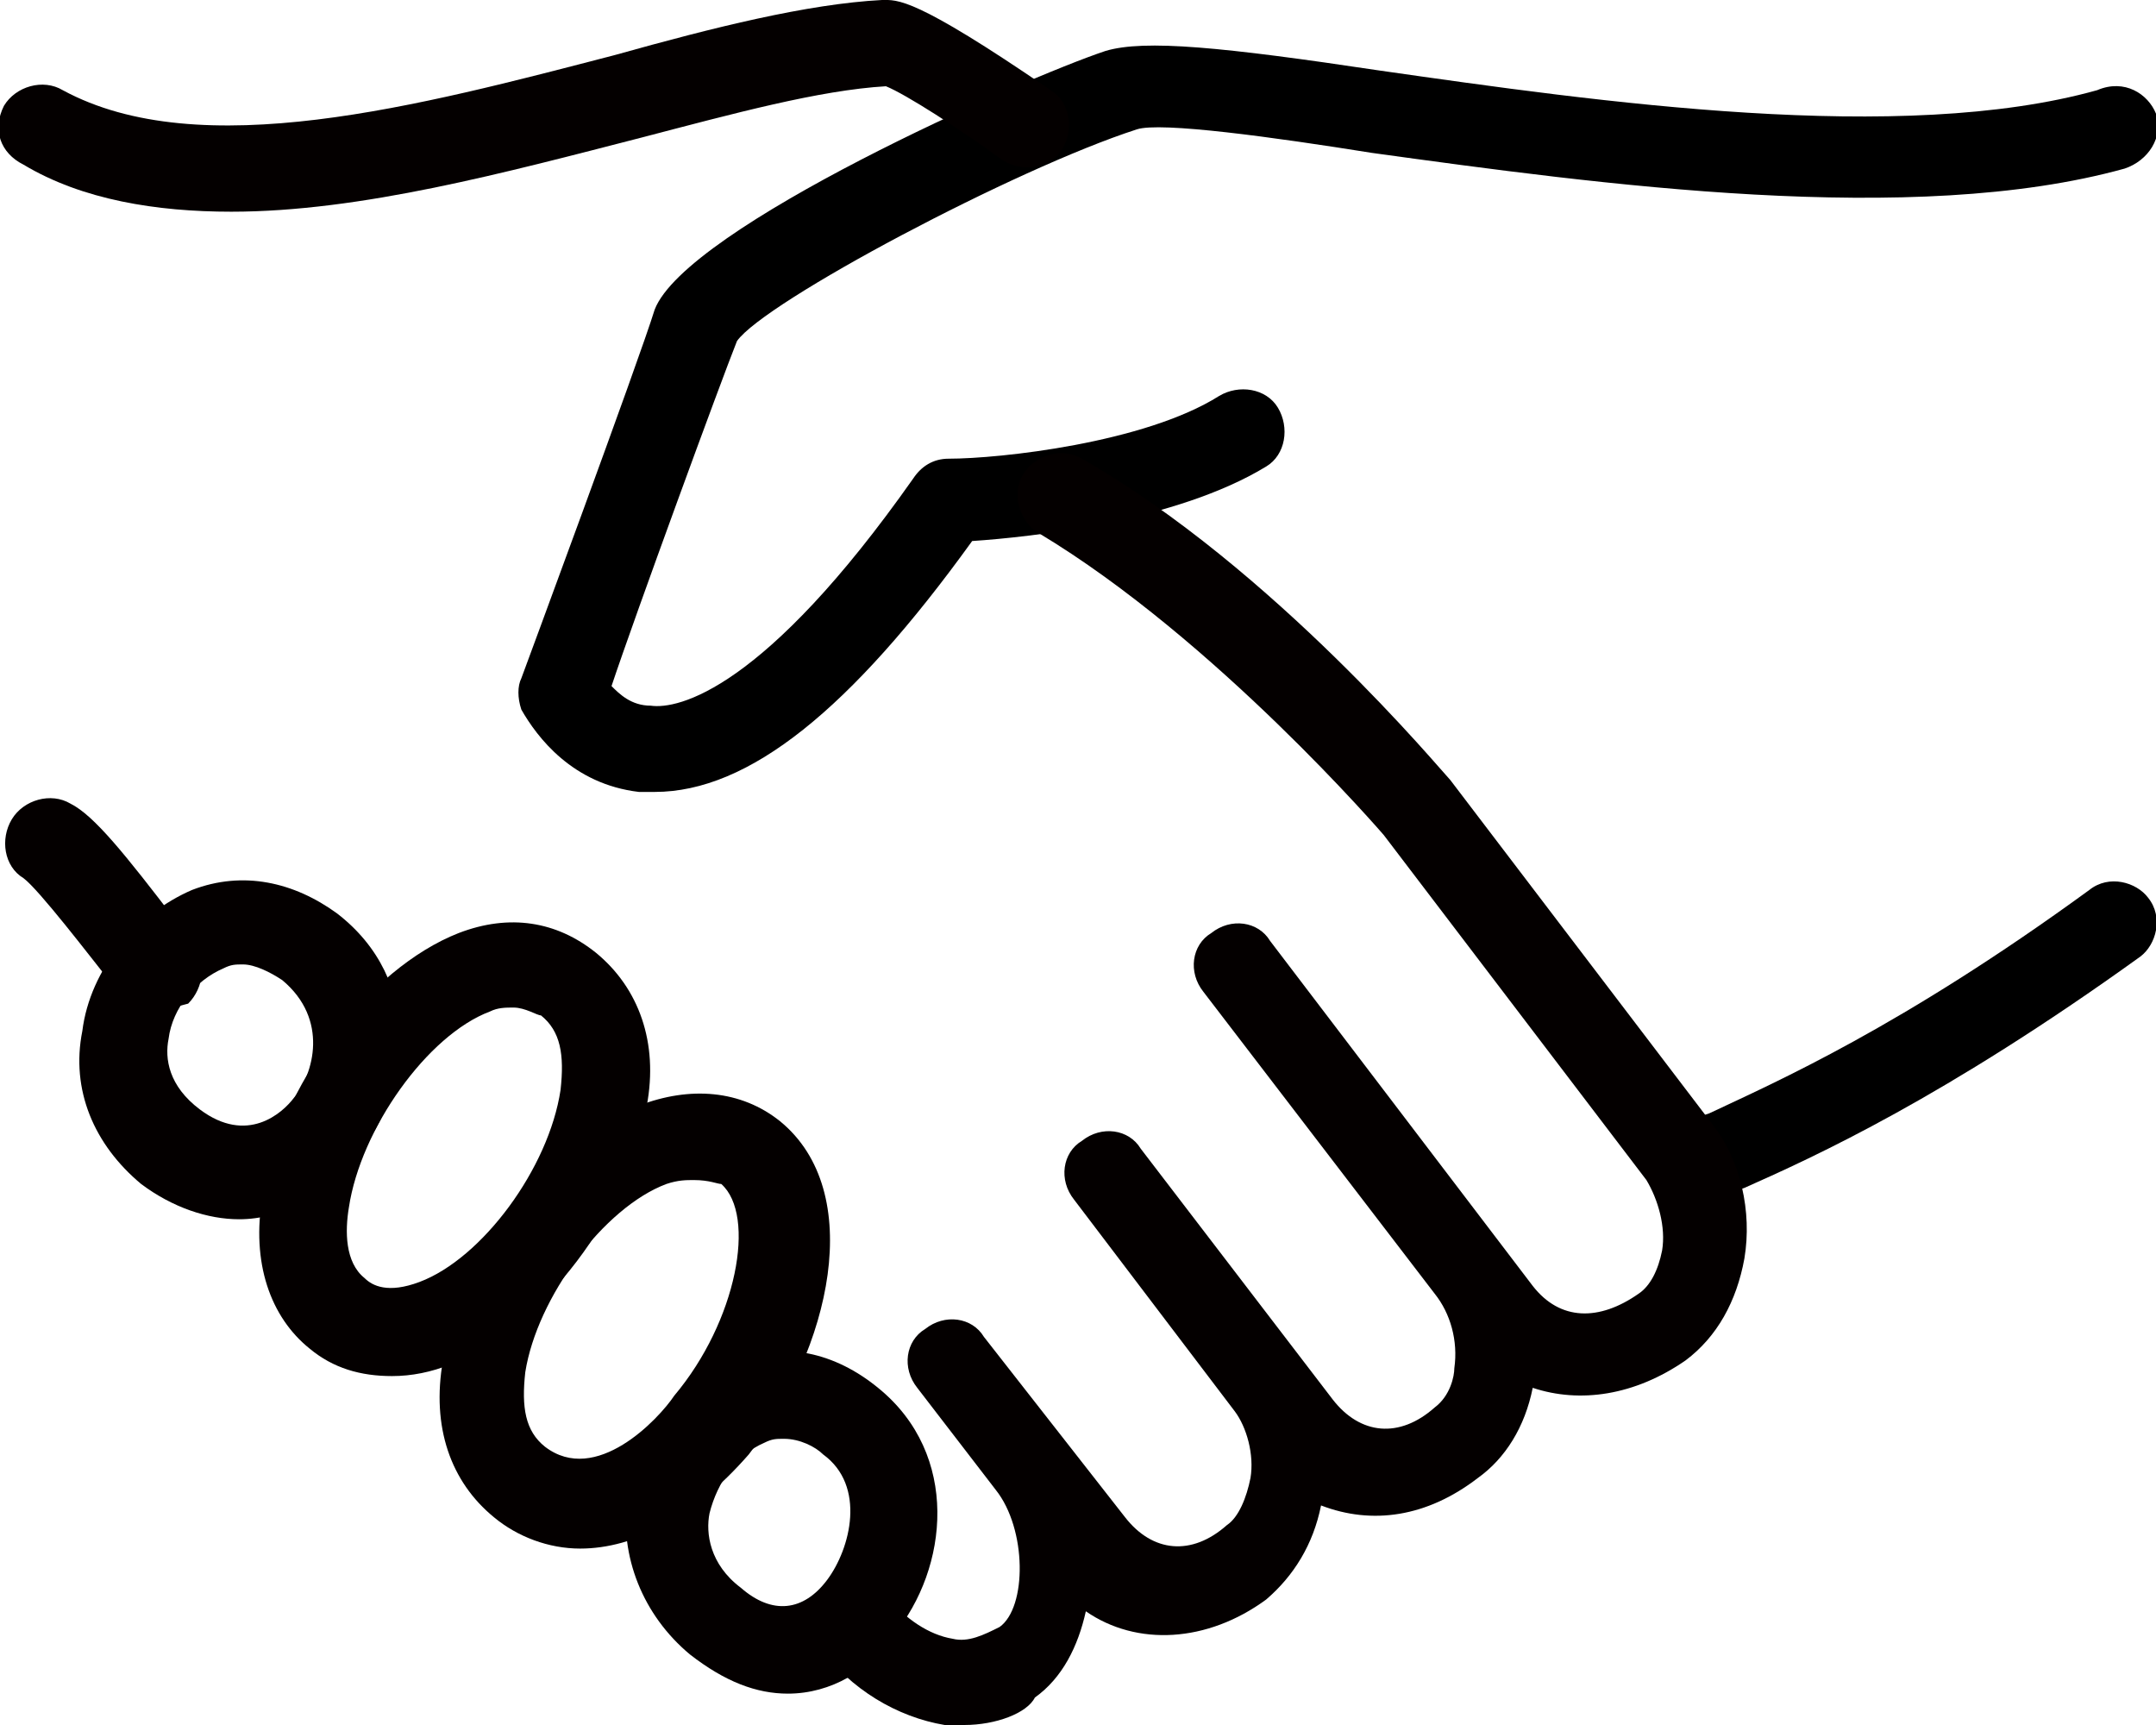
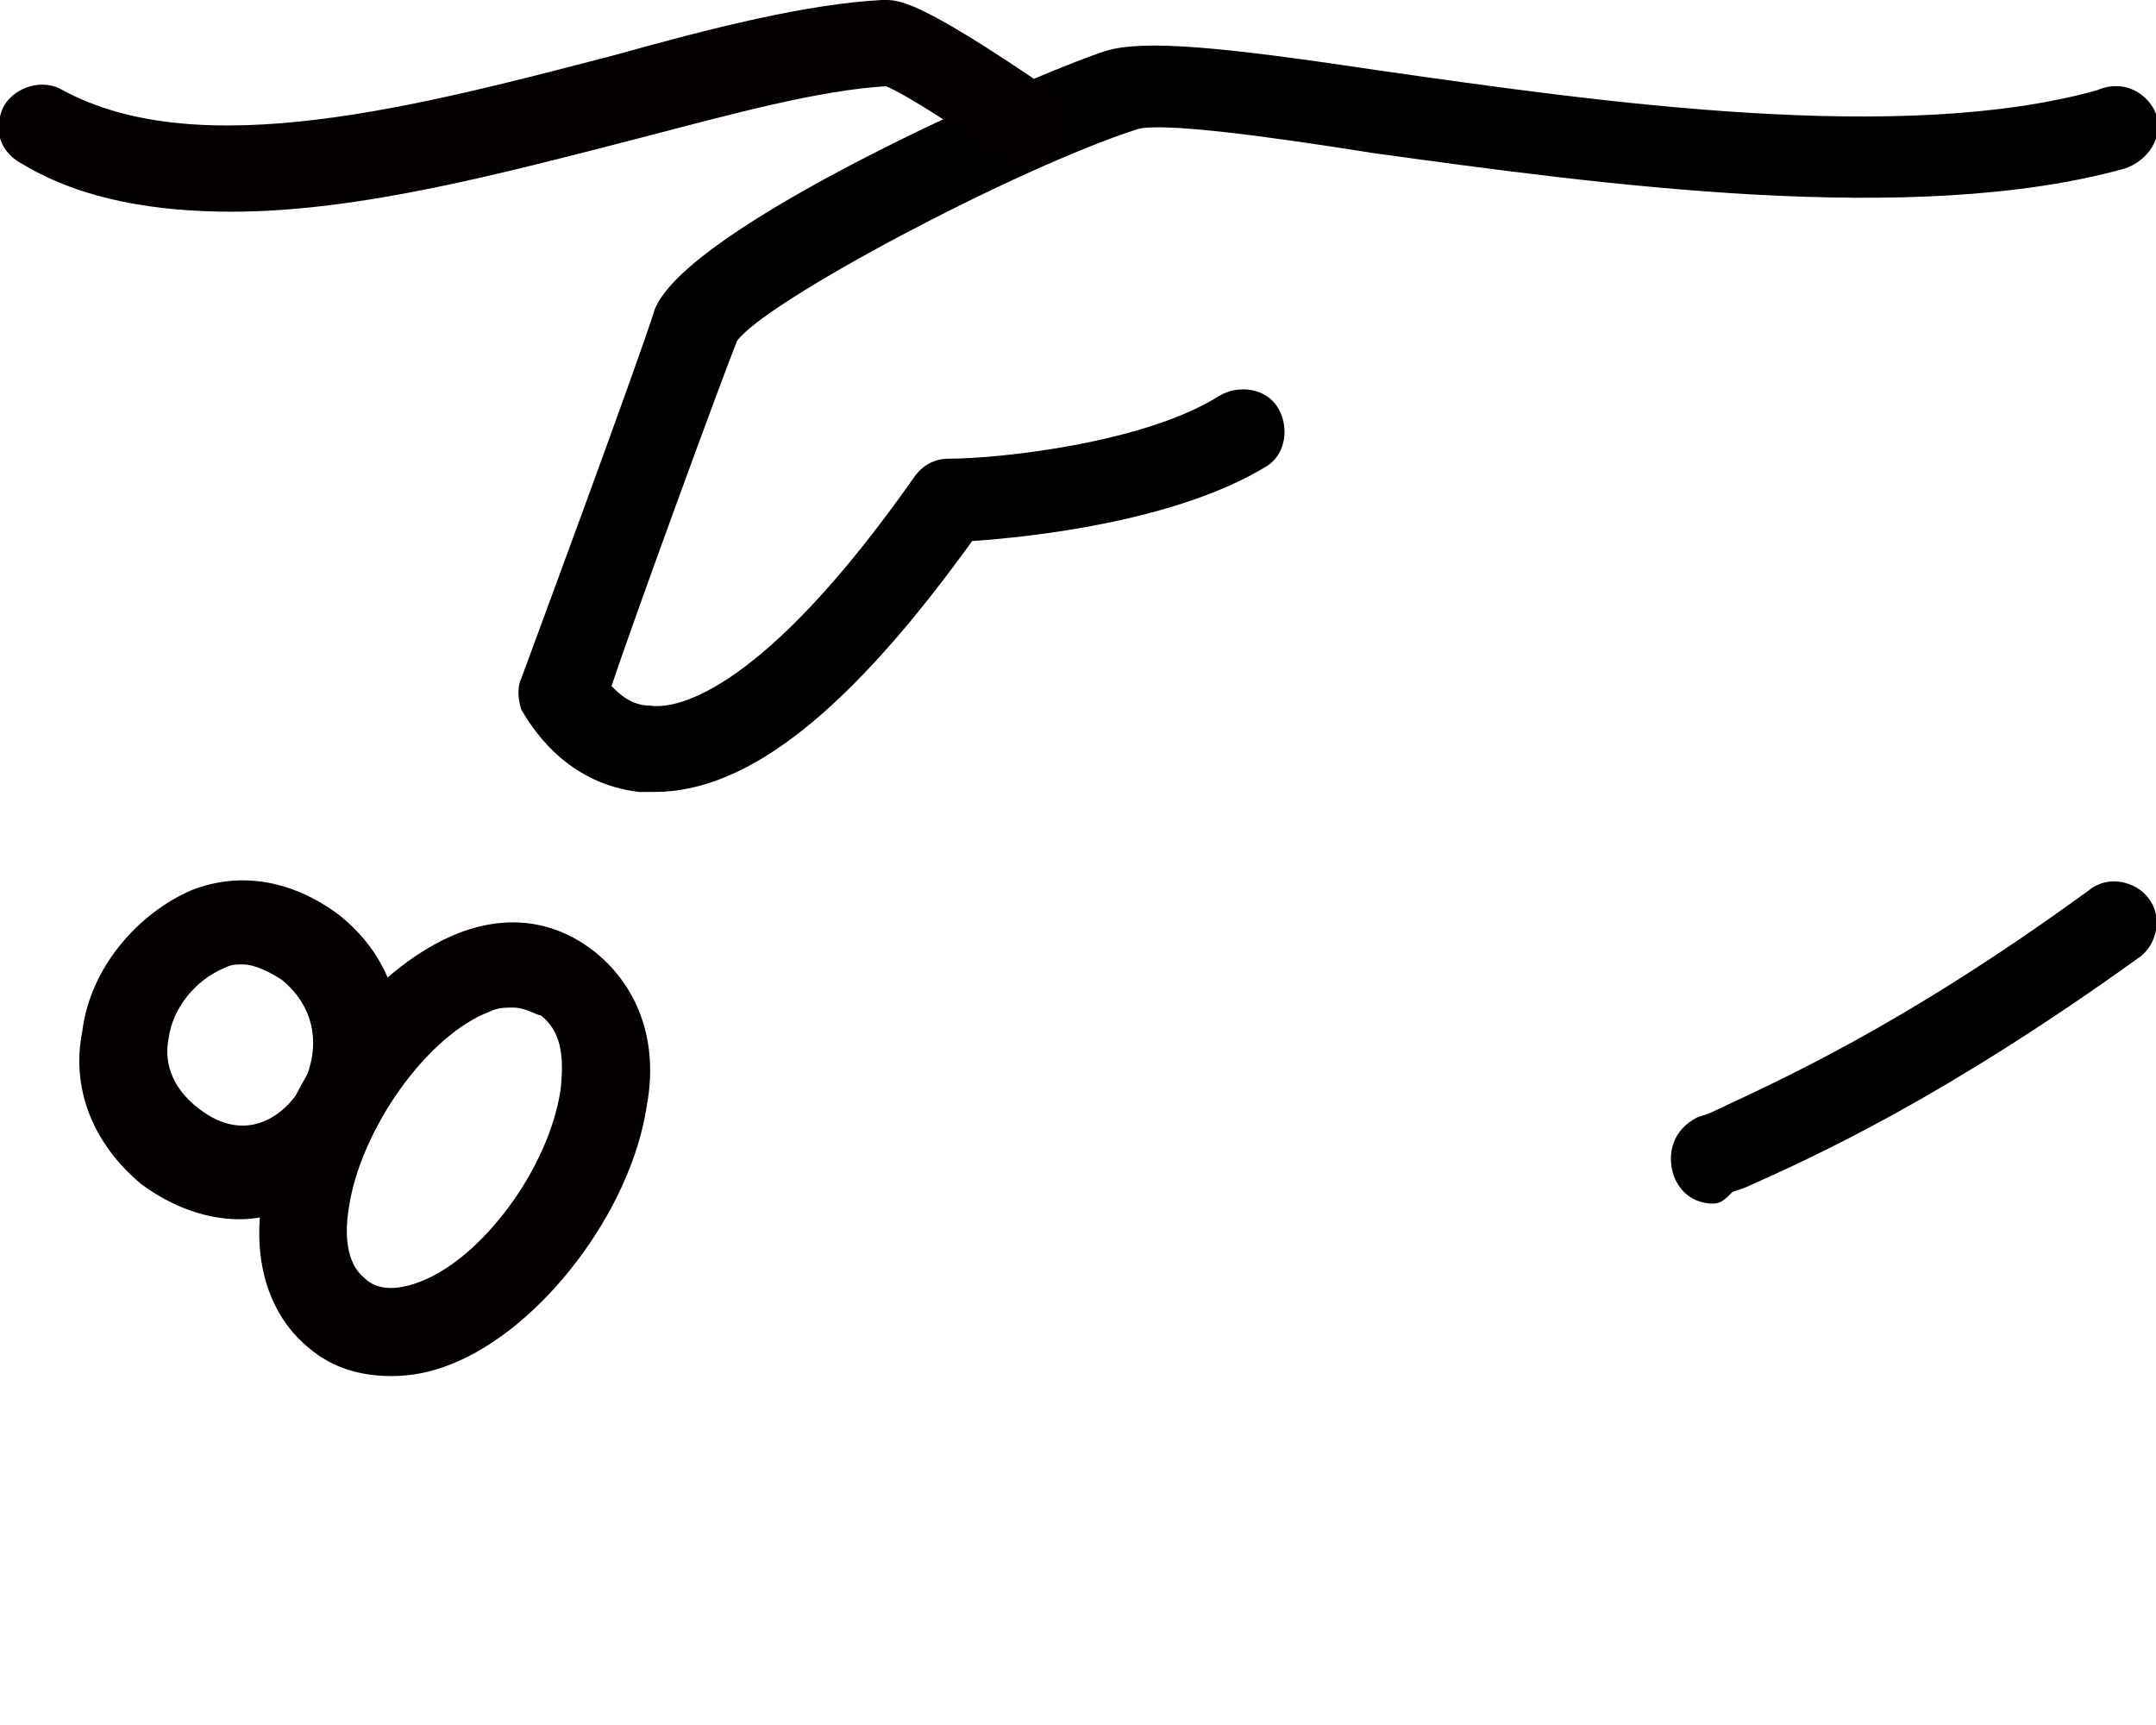
<svg xmlns="http://www.w3.org/2000/svg" version="1.1" id="레이어_1" x="0px" y="0px" viewBox="0 0 55 44" style="enable-background:new 0 0 55 44;" xml:space="preserve">
  <style type="text/css">
	.st0{fill:#040000;}
</style>
  <g>
    <g>
      <path d="M43.7,30.7c-0.4,0-0.8-0.2-1-0.7c-0.2-0.6,0-1.2,0.6-1.5l0.3-0.1c1.7-0.8,4.9-2.2,9.7-5.7c0.5-0.4,1.2-0.2,1.5,0.2    c0.4,0.5,0.2,1.2-0.2,1.5c-5,3.6-8.3,5.1-10.1,5.9l-0.3,0.1C44,30.6,43.9,30.7,43.7,30.7z" />
    </g>
    <g>
      <path d="M16.7,20.2c-0.1,0-0.2,0-0.4,0c-1.7-0.2-2.6-1.4-3-2.1c-0.1-0.3-0.1-0.6,0-0.8c0,0,3-8.1,3.4-9.4    c0.8-2.1,9.4-5.9,11.5-6.6c1-0.3,3-0.1,7,0.5c5.6,0.8,13.3,1.9,18.3,0.5C54.2,2,54.8,2.4,55,2.9c0.2,0.6-0.2,1.2-0.8,1.4    C48.8,5.8,40.8,4.7,35,3.9c-2.5-0.4-5.4-0.8-6-0.6c-3.1,1-9.5,4.4-10.2,5.4c-0.4,1-2.6,7-3.2,8.8c0.2,0.2,0.5,0.5,1,0.5    c0.7,0.1,2.9-0.4,6.7-5.8c0.2-0.3,0.5-0.5,0.9-0.5c1.3,0,5-0.4,6.9-1.6c0.5-0.3,1.2-0.2,1.5,0.3c0.3,0.5,0.2,1.2-0.3,1.5    c-2.3,1.4-6,1.8-7.5,1.9C21.7,18.1,19.1,20.2,16.7,20.2z" />
    </g>
    <g>
      <g>
        <path class="st0" d="M6.1,31.1c-0.8,0-1.7-0.3-2.5-0.9c-1.2-1-1.8-2.4-1.5-3.9c0.2-1.6,1.4-3,2.8-3.6c1.3-0.5,2.6-0.2,3.7,0.6     l0,0c2.2,1.7,1.9,4.5,0.5,6.2C8.3,30.5,7.2,31.1,6.1,31.1z M6.2,24.6c-0.2,0-0.3,0-0.5,0.1c-0.7,0.3-1.3,1-1.4,1.8     c-0.1,0.5,0,1.2,0.8,1.8c1.2,0.9,2.1,0.1,2.4-0.3C8,27.4,8.4,26,7.2,25C6.9,24.8,6.5,24.6,6.2,24.6z" />
      </g>
      <g>
        <path class="st0" d="M10,35.1c-0.8,0-1.5-0.2-2.1-0.7c-1-0.8-1.5-2.2-1.2-3.9c0.4-2.8,2.7-5.8,5-6.7c1.3-0.5,2.5-0.3,3.5,0.5l0,0     c1.1,0.9,1.6,2.3,1.3,3.9c-0.4,2.7-2.7,5.7-5,6.6C11,35,10.5,35.1,10,35.1z M13.1,25.7c-0.2,0-0.4,0-0.6,0.1     c-1.6,0.6-3.3,3-3.6,5c-0.1,0.6-0.1,1.4,0.4,1.8c0.2,0.2,0.6,0.4,1.4,0.1c1.6-0.6,3.3-2.9,3.6-4.9c0.1-0.9,0-1.5-0.5-1.9l0,0     C13.7,25.9,13.4,25.7,13.1,25.7z" />
      </g>
      <g>
-         <path class="st0" d="M14.8,39.5c-0.8,0-1.6-0.3-2.2-0.8c-1.1-0.9-1.6-2.3-1.3-4c0.4-2.7,2.7-5.6,5-6.5c1.3-0.5,2.6-0.4,3.6,0.4     c2.2,1.8,1.3,5.8-0.8,8.5C17.7,38.7,16.2,39.5,14.8,39.5z M17.7,30.1c-0.2,0-0.4,0-0.7,0.1c-1.6,0.6-3.3,2.9-3.6,4.8     c-0.1,0.9,0,1.5,0.5,1.9c1.3,1,2.9-0.7,3.3-1.3c1.6-1.9,2.1-4.6,1.2-5.4l0,0C18.3,30.2,18.1,30.1,17.7,30.1z" />
-       </g>
+         </g>
      <g>
-         <path class="st0" d="M20.1,43.2c-0.8,0-1.6-0.3-2.5-1c-1.2-1-1.8-2.5-1.6-4c0.2-1.6,1.3-3,2.7-3.5c1.3-0.5,2.6-0.2,3.7,0.7     c2.1,1.7,1.8,4.6,0.4,6.3C22.2,42.6,21.2,43.2,20.1,43.2z M20,36.7c-0.2,0-0.3,0-0.5,0.1c-0.7,0.3-1.2,1-1.4,1.8     c-0.1,0.5,0,1.3,0.8,1.9c0.8,0.7,1.6,0.6,2.2-0.2c0.6-0.8,1-2.4-0.1-3.2C20.8,36.9,20.4,36.7,20,36.7z" />
-       </g>
+         </g>
    </g>
    <g>
-       <path class="st0" d="M24.6,44c-0.2,0-0.3,0-0.5,0c-1.2-0.2-2.4-0.9-3.2-2c-0.4-0.5-0.3-1.2,0.2-1.5c0.5-0.4,1.2-0.3,1.5,0.2    c0.5,0.6,1.1,1,1.7,1.1c0.4,0.1,0.8-0.1,1.2-0.3c0.7-0.5,0.7-2.5-0.1-3.5l-2-2.6c-0.4-0.5-0.3-1.2,0.2-1.5    c0.5-0.4,1.2-0.3,1.5,0.2l3.6,4.6c0.7,0.9,1.7,1,2.6,0.2c0.3-0.2,0.5-0.7,0.6-1.2c0.1-0.6-0.1-1.3-0.4-1.7l-4.1-5.4    c-0.4-0.5-0.3-1.2,0.2-1.5c0.5-0.4,1.2-0.3,1.5,0.2l4.9,6.4c0.7,0.9,1.7,1,2.6,0.2c0.4-0.3,0.5-0.8,0.5-1c0.1-0.7-0.1-1.4-0.5-1.9    l-5.9-7.7c-0.4-0.5-0.3-1.2,0.2-1.5c0.5-0.4,1.2-0.3,1.5,0.2l0,0l6.7,8.8c0.7,0.9,1.7,0.9,2.7,0.2c0.3-0.2,0.5-0.6,0.6-1.1    c0.1-0.6-0.1-1.3-0.4-1.8l-6.7-8.8c0,0-4.3-5-8.8-7.7c-0.5-0.3-0.7-1-0.4-1.5c0.3-0.5,1-0.7,1.5-0.4c4.9,2.8,9.2,8,9.4,8.2    l6.7,8.8c0.7,0.9,1,2.2,0.8,3.4c-0.2,1.1-0.7,2-1.5,2.6c-1.3,0.9-2.7,1.1-3.9,0.7c-0.2,1-0.7,1.8-1.4,2.3c-1.3,1-2.7,1.2-4,0.7    c-0.2,1-0.7,1.8-1.4,2.4c-1.5,1.1-3.3,1.2-4.6,0.3c-0.2,0.9-0.6,1.7-1.3,2.2C26.2,43.7,25.4,44,24.6,44z" />
-     </g>
+       </g>
    <g>
-       <path class="st0" d="M3.9,25.8c-0.3,0-0.6-0.1-0.8-0.4c-0.1-0.1-0.2-0.3-0.4-0.5c-0.4-0.5-1.7-2.2-2.1-2.5c-0.5-0.3-0.6-1-0.3-1.5    c0.3-0.5,1-0.7,1.5-0.4c0.6,0.3,1.4,1.3,2.7,3c0.2,0.2,0.3,0.4,0.4,0.5c0.4,0.5,0.3,1.2-0.1,1.6C4.4,25.7,4.2,25.8,3.9,25.8z" />
-     </g>
+       </g>
    <g>
      <path class="st0" d="M5.9,5.4C4,5.4,2.1,5.1,0.6,4.2C0,3.9-0.2,3.3,0.1,2.7c0.3-0.5,1-0.7,1.5-0.4c3.5,1.9,9.1,0.4,14.1-0.9    c2.5-0.7,4.9-1.3,6.8-1.4c0.4,0,0.8-0.1,4.3,2.3c0.5,0.3,0.6,1,0.3,1.5c-0.3,0.5-1,0.6-1.5,0.3c-1.1-0.8-2.5-1.7-3-1.9    c-1.7,0.1-3.9,0.7-6.2,1.3C12.9,4.4,9.2,5.4,5.9,5.4z M22.4,2.2L22.4,2.2L22.4,2.2z" />
    </g>
  </g>
</svg>